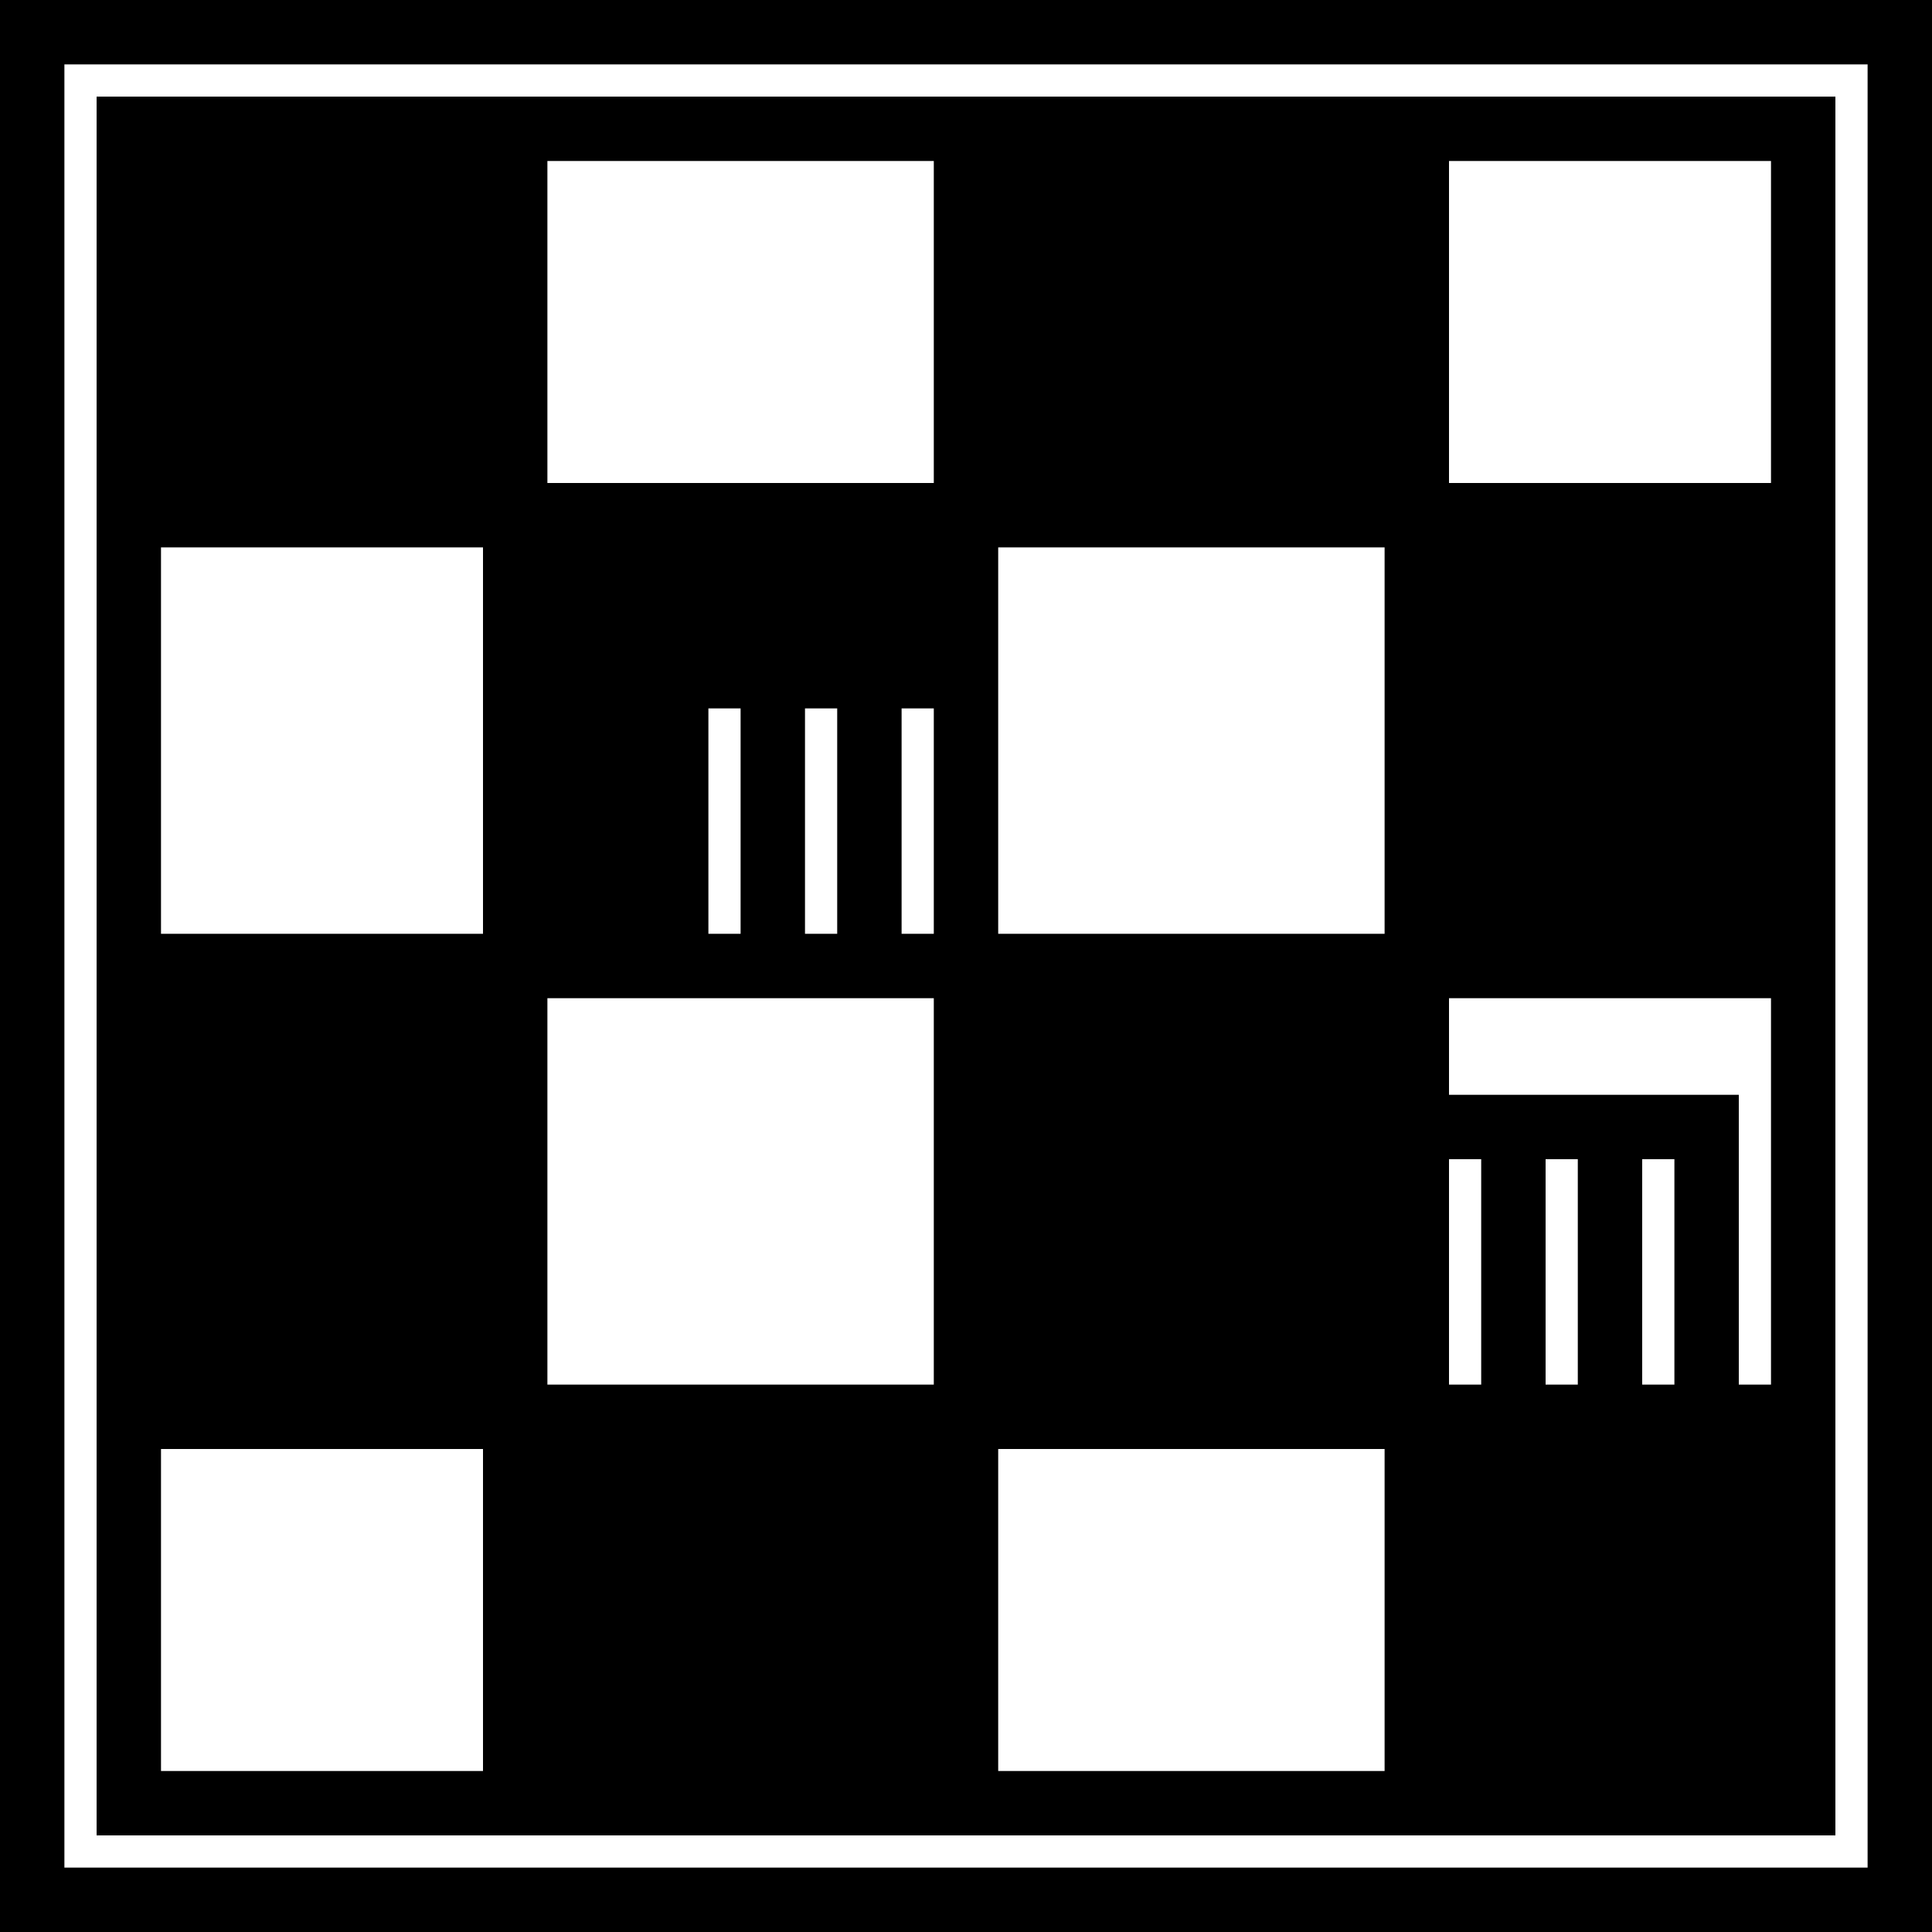
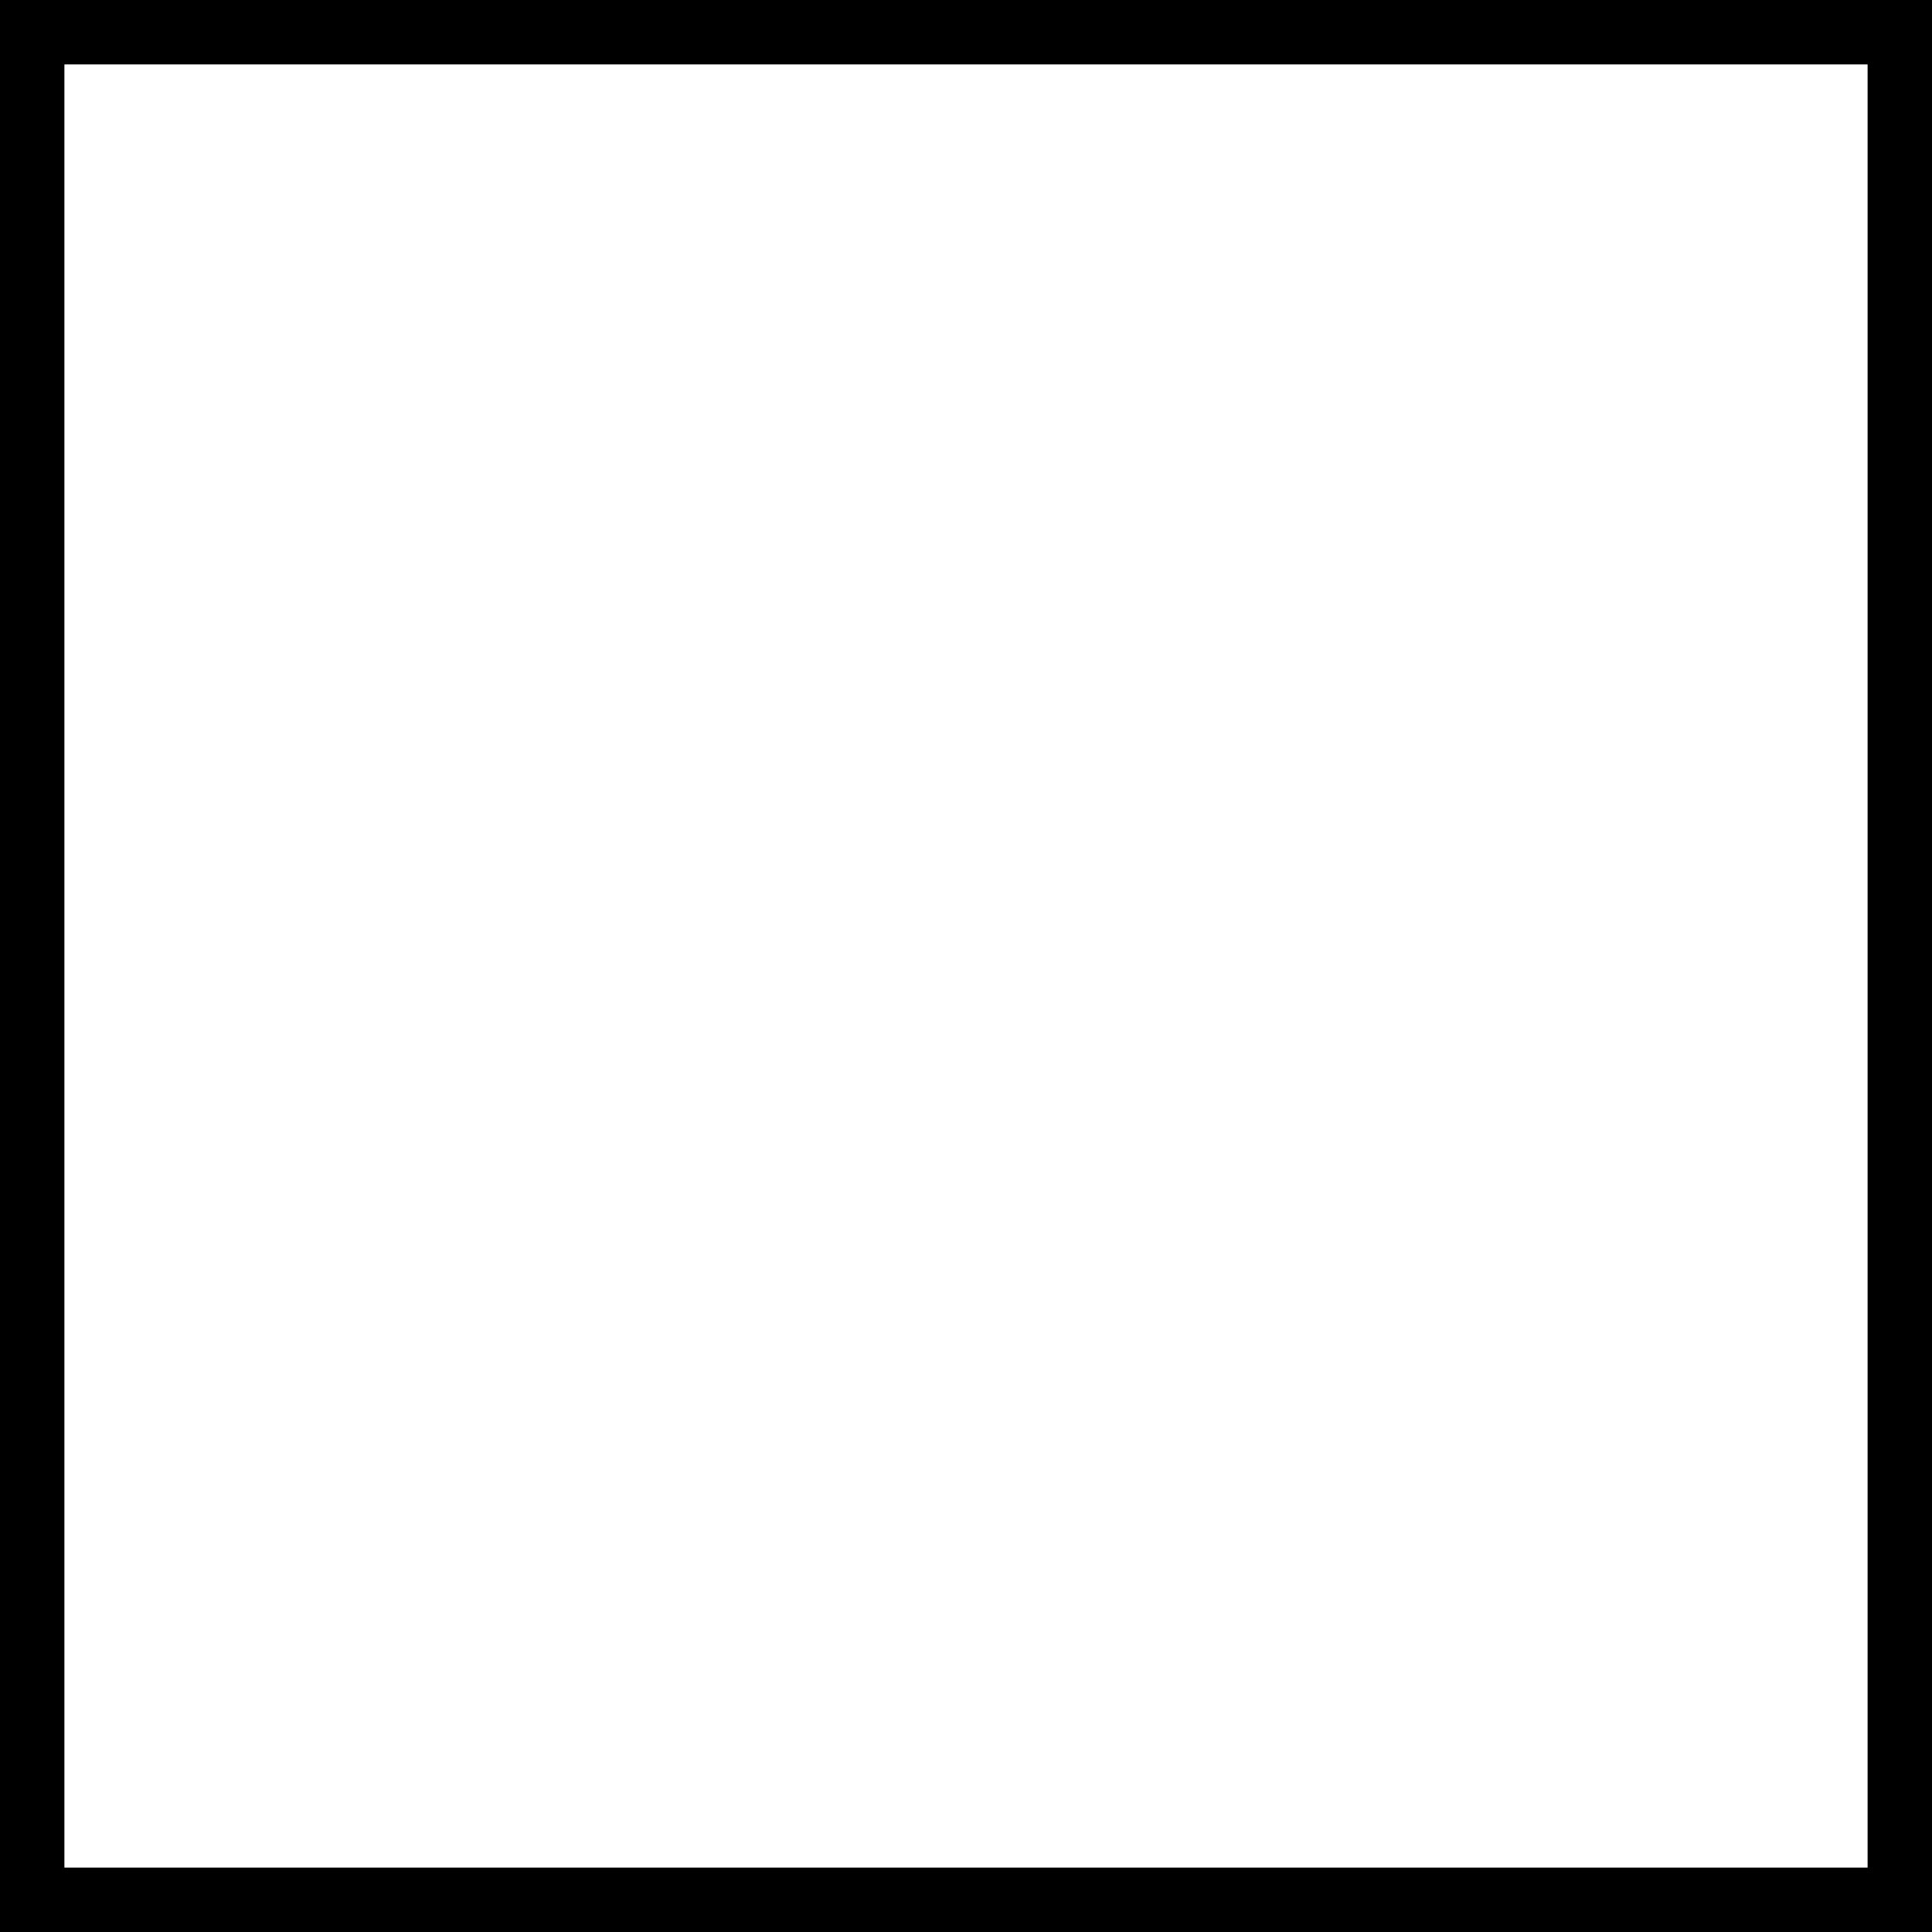
<svg xmlns="http://www.w3.org/2000/svg" version="1.1" id="Capa_1" x="0px" y="0px" viewBox="0 0 60 60" style="enable-background:new 0 0 60 60;" xml:space="preserve">
  <g>
-     <path d="M17,57h12h2h12h2h12V45v-2V31v-2V17v-2V3H45h-2H31h-2H17h-2H3v12v2v12v2v12v2v12h12H17z M17,31h3h3h2h1h2h1v12H17V31z    M43,29H31v-9v-3h12V29z M52,43h-1v-7h1V43z M49,43h-1v-7h1V43z M46,43h-1v-7h1V43z M23,29h-1v-7h1V29z M26,29h-1v-7h1V29z M29,29   h-1v-7h1V29z M43,55H31V45h12V55z M55,43h-1v-9h-3h-2h-1h-2h-1v-3h10V43z M45,5h10v10H45V5z M17,5h12v10H17V5z M5,17h10v12H5V17z    M5,55V45h10v10H5z" />
    <path d="M0,0v60h60V0H0z M58,58H2V2h56V58z" />
  </g>
  <g>
</g>
  <g>
</g>
  <g>
</g>
  <g>
</g>
  <g>
</g>
  <g>
</g>
  <g>
</g>
  <g>
</g>
  <g>
</g>
  <g>
</g>
  <g>
</g>
  <g>
</g>
  <g>
</g>
  <g>
</g>
  <g>
</g>
</svg>